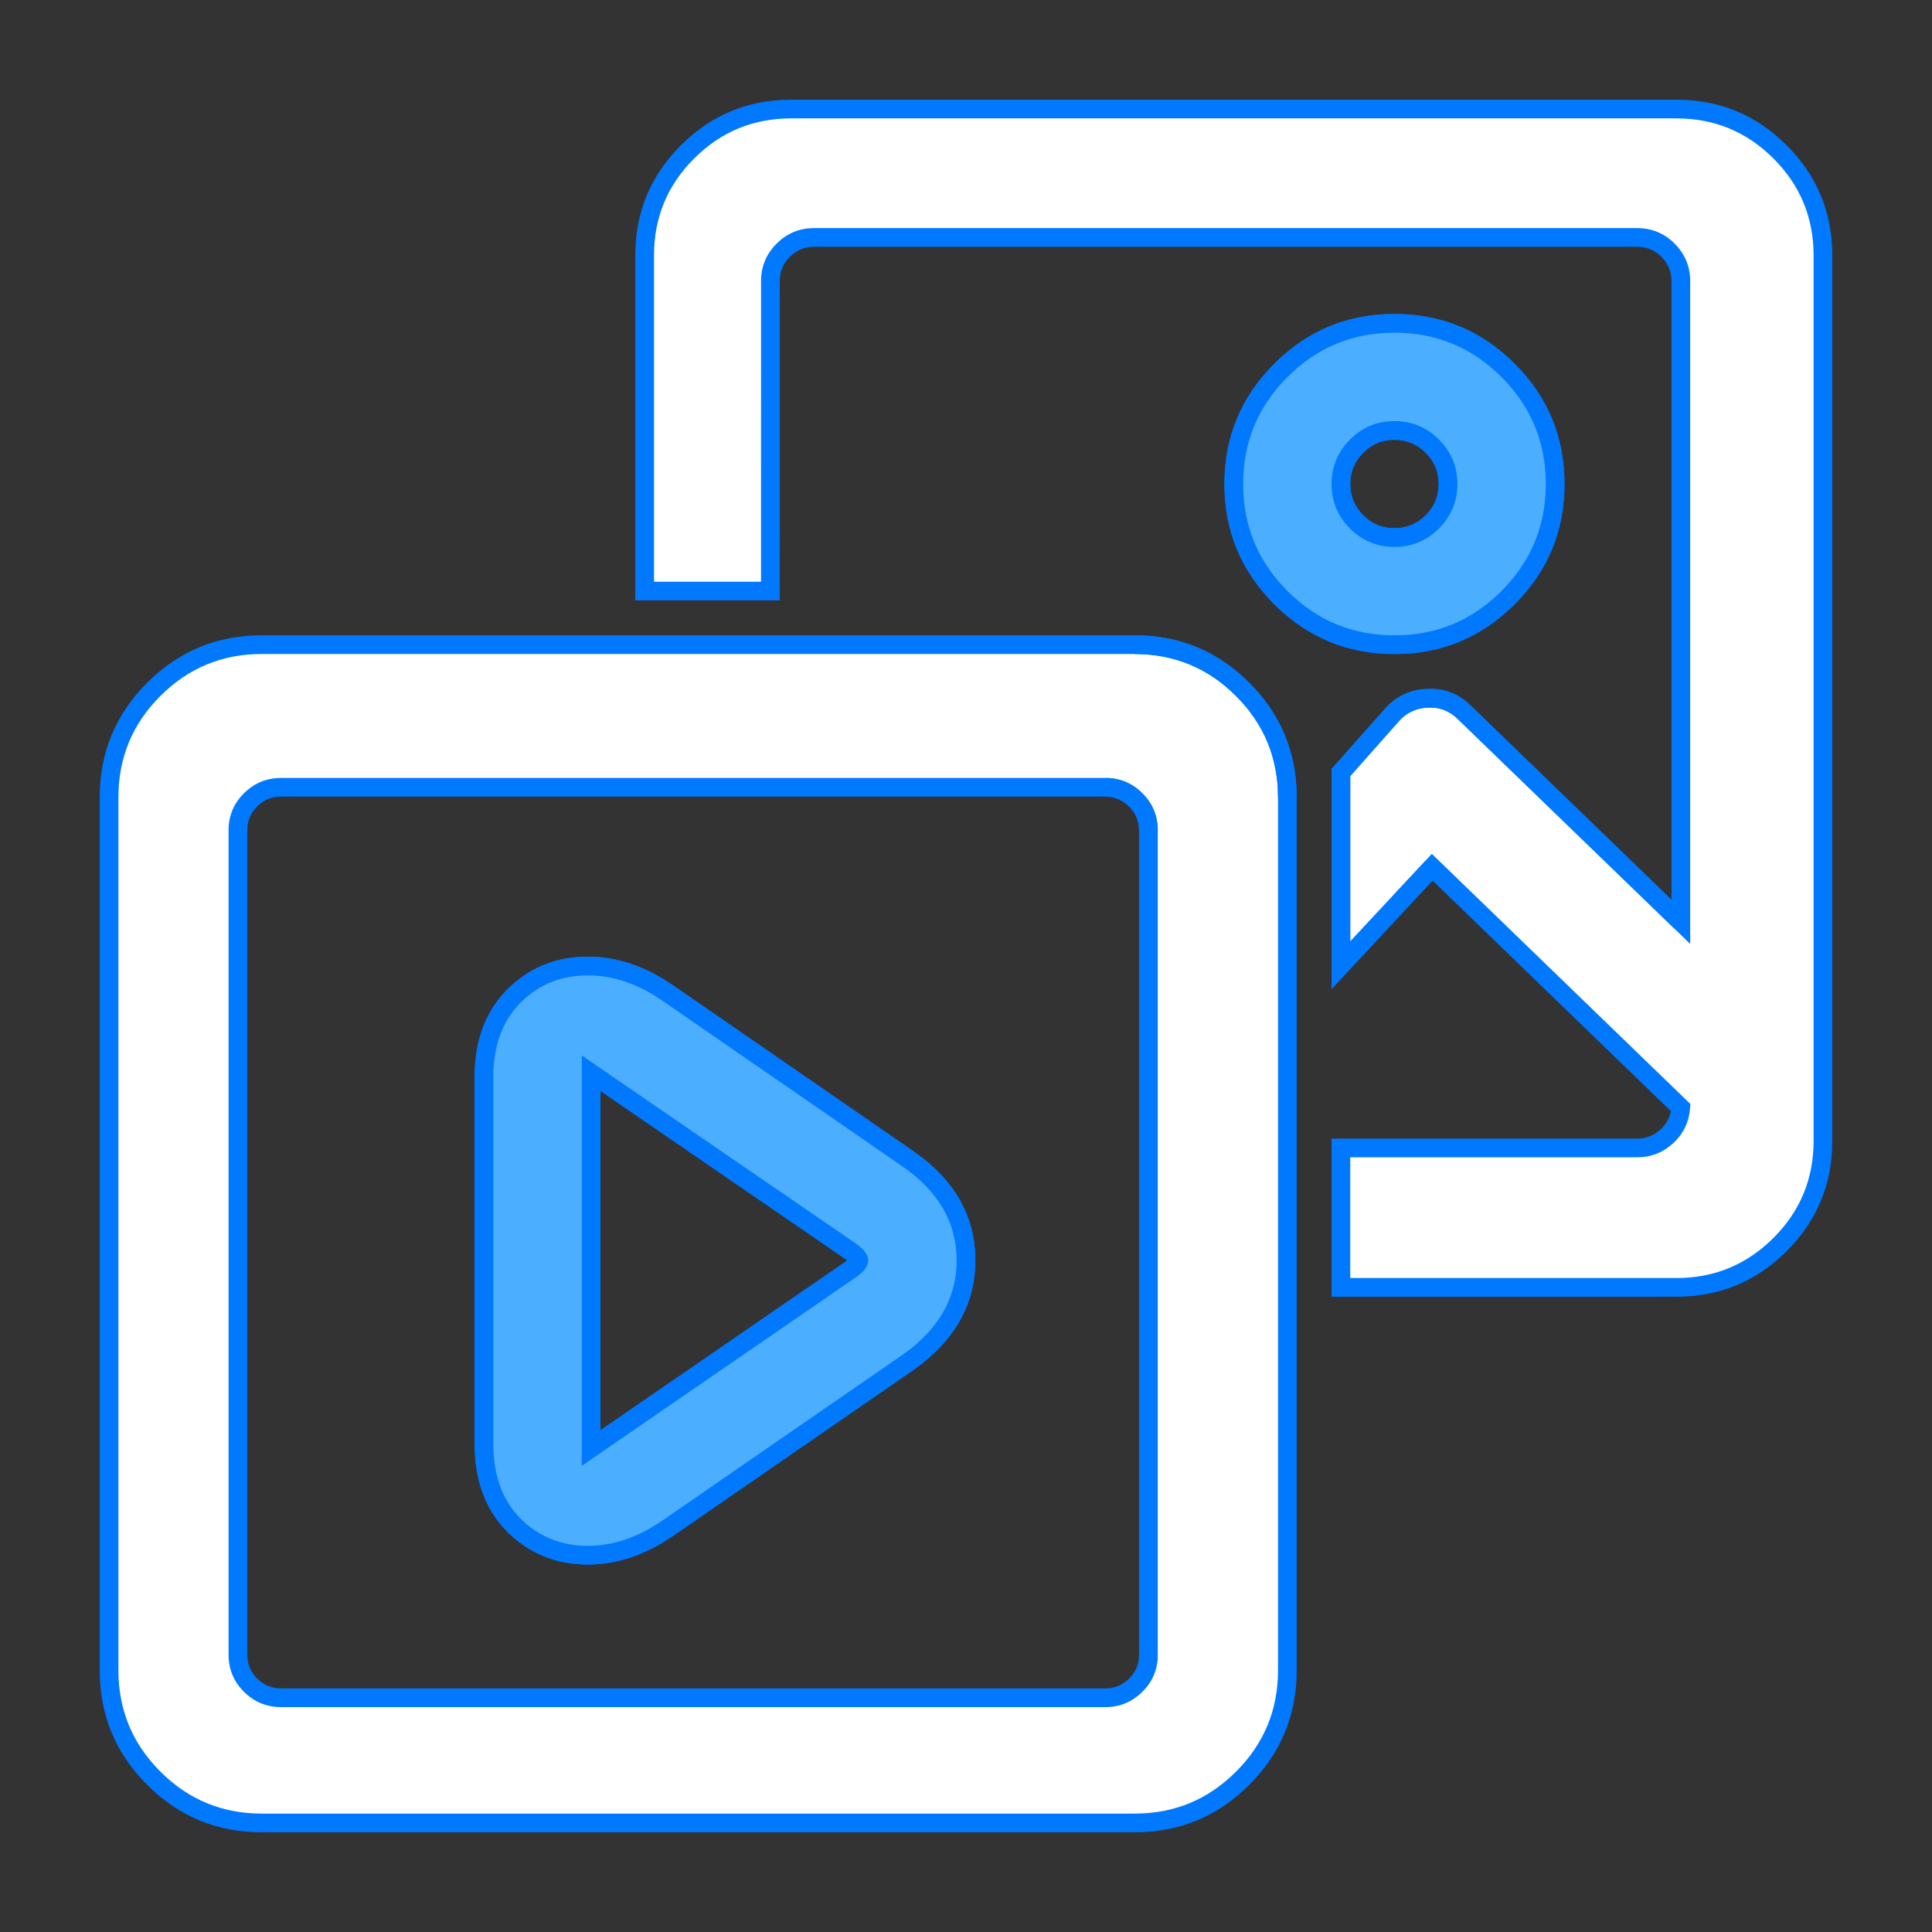
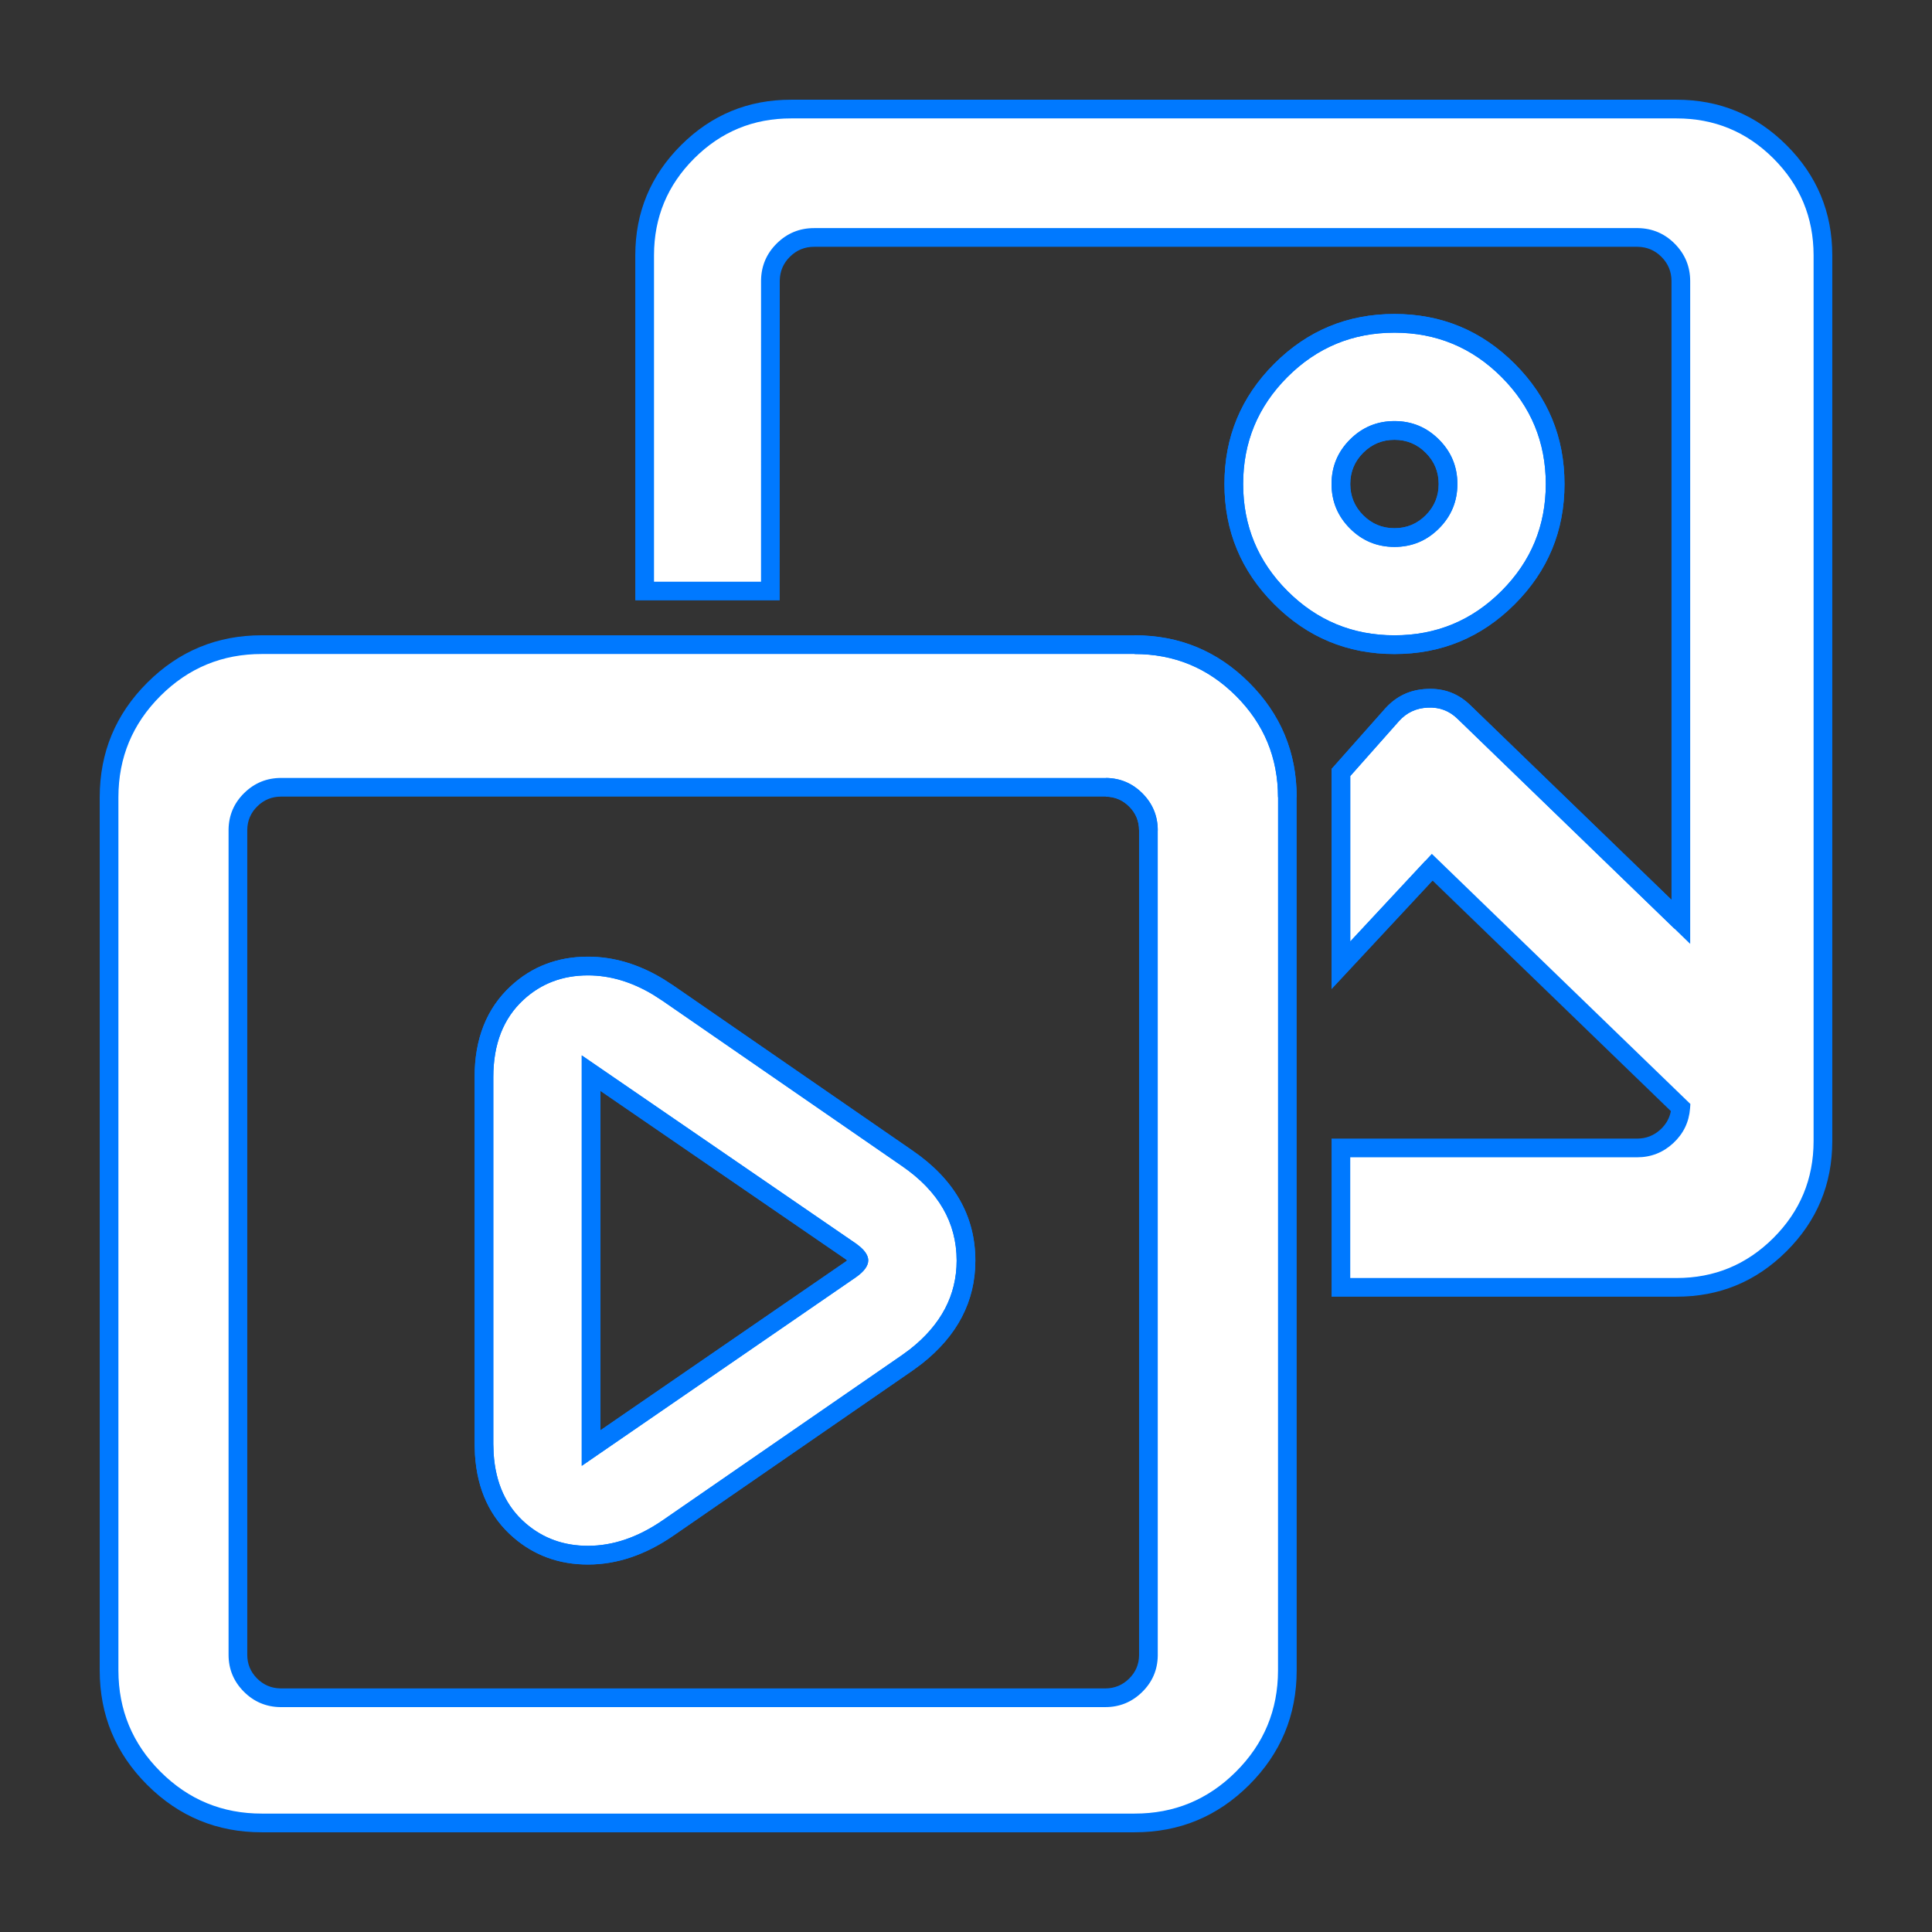
<svg xmlns="http://www.w3.org/2000/svg" fill="none" version="1.1" width="62" height="62" viewBox="0 0 62 62">
  <rect x="0" y="0" width="62" height="62" fill="#333333" stroke="none" />
  <defs>
    <clipPath id="master_svg0_5_02602">
      <rect x="0" y="0" width="62" height="62" rx="0" />
    </clipPath>
  </defs>
  <g clip-path="url(#master_svg0_5_02602)">
    <g>
      <g>
        <path d="M36.407,20.688C39.113,20.684,41.31,22.875,41.312,25.581L41.312,53.607C41.31,56.313,39.113,58.504,36.407,58.5L8.405,58.5C5.699,58.504,3.503,56.313,3.5,53.607L3.5,25.581C3.503,22.875,5.699,20.684,8.405,20.688L36.407,20.688ZM35.491,25.265L9.022,25.265C8.264,25.265,7.647,25.869,7.635,26.622L7.635,53.103C7.635,53.859,8.244,54.471,8.998,54.483L35.469,54.483C36.225,54.483,36.844,53.878,36.854,53.126L36.854,26.645C36.852,25.89,36.246,25.276,35.491,25.265ZM18.867,31C19.627,31,20.385,31.223,21.122,31.669L21.437,31.871L29.12,37.174C30.312,37.995,31,39.192,31,40.453C31,41.618,30.416,42.727,29.384,43.537L29.118,43.733L21.435,49.035C20.596,49.612,19.734,49.906,18.867,49.906C17.331,49.906,15.681,48.887,15.542,46.656L15.531,46.345L15.531,34.561C15.531,32.114,17.26,31,18.867,31ZM18.969,34.438L18.969,46.469L27.305,40.735C27.518,40.584,27.562,40.469,27.562,40.446C27.562,40.429,27.535,40.35,27.413,40.243L27.305,40.157L18.969,34.438ZM53.799,3.5C56.392,3.497,58.496,5.596,58.5,8.189L58.5,36.624C58.496,39.216,56.392,41.315,53.799,41.312L43.031,41.312L43.031,36.839L52.536,36.839C53.275,36.839,53.882,36.27,53.937,35.546L45.96,27.829L43.031,30.974L43.031,24.79L44.671,22.941C44.962,22.616,45.374,22.423,45.81,22.408C46.248,22.386,46.674,22.548,46.986,22.855L53.94,29.582L53.94,9.021C53.939,8.255,53.325,7.632,52.56,7.62L26.126,7.62C25.36,7.62,24.736,8.233,24.723,8.998L24.721,18.967L20.688,18.967L20.688,8.189C20.691,5.596,22.796,3.497,25.388,3.5L53.799,3.5ZM44.75,10.375C47.598,10.375,49.906,12.684,49.906,15.531C49.906,18.379,47.598,20.688,44.75,20.688C41.902,20.688,39.594,18.379,39.594,15.531C39.594,12.684,41.902,10.375,44.75,10.375ZM44.75,13.812C43.801,13.812,43.031,14.582,43.031,15.531C43.031,16.48,43.801,17.25,44.75,17.25C45.699,17.25,46.469,16.48,46.469,15.531C46.469,14.582,45.699,13.812,44.75,13.812Z" fill="#FFFFFF" fill-opacity="1" style="mix-blend-mode:passthrough" />
        <path d="M53.799,3.2L25.388,3.2Q23.32,3.198,21.855,4.659Q20.39,6.12,20.387,8.189L20.387,19.267L25.021,19.267L25.023,9.003Q25.031,8.552,25.353,8.236Q25.674,7.92,26.126,7.92L52.555,7.92Q53.006,7.927,53.323,8.248Q53.64,8.57,53.64,9.021L53.64,28.874L47.196,22.641Q46.613,22.067,45.8,22.108Q44.989,22.136,44.447,22.742L42.731,24.676L42.731,31.737L45.971,28.257L53.62,35.657Q53.554,35.998,53.289,36.244Q52.971,36.539,52.536,36.539L42.731,36.539L42.731,41.612L53.799,41.612Q55.868,41.615,57.332,40.154Q58.797,38.693,58.8,36.624L58.8,8.188Q58.797,6.12,57.332,4.659Q55.868,3.198,53.799,3.2ZM22.279,5.083Q23.568,3.798,25.388,3.8L25.388,3.8L53.799,3.8Q55.62,3.798,56.909,5.083Q58.197,6.369,58.2,8.189L58.2,36.624Q58.197,38.444,56.909,39.729Q55.62,41.014,53.8,41.013L43.331,41.013L43.331,37.139L52.536,37.139Q53.206,37.139,53.697,36.684Q54.186,36.23,54.236,35.569L54.246,35.428L45.949,27.401L43.331,30.212L43.331,24.904L44.895,23.14Q45.265,22.727,45.821,22.708Q46.38,22.68,46.776,23.069L54.24,30.29L54.24,9.021Q54.239,8.324,53.75,7.827Q53.261,7.331,52.565,7.32L26.126,7.32Q25.429,7.32,24.932,7.808Q24.435,8.297,24.423,8.993L24.422,18.667L20.988,18.667L20.988,8.189Q20.99,6.369,22.279,5.083ZM40.892,11.673Q39.294,13.271,39.294,15.531Q39.294,17.791,40.892,19.389Q42.49,20.988,44.75,20.988Q47.01,20.988,48.608,19.389Q50.206,17.791,50.206,15.531Q50.206,13.271,48.608,11.673Q47.01,10.075,44.75,10.075Q42.49,10.075,40.892,11.673ZM41.316,18.965Q39.894,17.543,39.894,15.531Q39.894,13.52,41.316,12.097Q42.739,10.675,44.75,10.675Q46.761,10.675,48.184,12.097Q49.606,13.52,49.606,15.531Q49.606,17.543,48.184,18.965Q46.761,20.387,44.75,20.387Q42.739,20.387,41.316,18.965ZM46.178,16.959Q46.769,16.367,46.769,15.531Q46.769,14.695,46.178,14.104Q45.586,13.512,44.75,13.512Q43.914,13.512,43.322,14.104Q42.731,14.695,42.731,15.531Q42.731,16.367,43.322,16.959Q43.914,17.55,44.75,17.55Q45.586,17.55,46.178,16.959ZM45.753,14.528Q46.169,14.944,46.169,15.531Q46.169,16.119,45.753,16.535Q45.338,16.95,44.75,16.95Q44.162,16.95,43.747,16.535Q43.331,16.119,43.331,15.531Q43.331,14.944,43.747,14.528Q44.162,14.113,44.75,14.113Q45.338,14.113,45.753,14.528ZM8.406,20.387L8.405,20.387Q6.252,20.385,4.727,21.906Q3.202,23.427,3.2,25.581L3.2,53.607Q3.202,55.761,4.727,57.282Q6.252,58.803,8.405,58.8L36.407,58.8Q38.56,58.803,40.085,57.282Q41.61,55.761,41.612,53.607L41.612,25.581Q41.61,23.427,40.085,21.906Q38.561,20.384,36.407,20.387L8.406,20.387ZM5.151,22.33Q6.5,20.985,8.405,20.988L36.407,20.988Q38.313,20.985,39.662,22.33Q41.011,23.676,41.013,25.581L41.013,53.607Q41.011,55.512,39.662,56.857Q38.313,58.203,36.408,58.2L8.405,58.2Q6.5,58.203,5.151,56.857Q3.802,55.512,3.8,53.606L3.8,25.581Q3.802,23.676,5.151,22.33ZM37.154,53.13L37.154,26.645L37.154,26.644Q37.152,25.955,36.668,25.465Q36.184,24.975,35.496,24.965L9.022,24.965Q8.332,24.965,7.839,25.447Q7.346,25.93,7.335,26.617L7.335,53.103Q7.335,53.793,7.821,54.283Q8.305,54.772,8.993,54.783L35.469,54.783Q36.159,54.783,36.651,54.301Q37.145,53.818,37.154,53.13ZM36.554,26.645L36.554,26.645L36.554,53.121Q36.548,53.562,36.231,53.872Q35.914,54.183,35.469,54.183L9.003,54.183Q8.559,54.176,8.247,53.861Q7.935,53.546,7.935,53.103L7.935,26.627Q7.942,26.186,8.259,25.875Q8.576,25.564,9.022,25.564L35.487,25.564Q35.93,25.571,36.242,25.887Q36.553,26.202,36.554,26.645ZM16.393,31.642Q15.231,32.715,15.231,34.561L15.231,46.35L15.242,46.67L15.242,46.675Q15.348,48.37,16.485,49.345Q17.488,50.206,18.867,50.206Q20.263,50.206,21.606,49.282L29.292,43.977L29.566,43.775L29.57,43.773Q31.3,42.414,31.3,40.453Q31.3,38.311,29.29,36.927L21.603,31.622L21.281,31.414L21.277,31.412Q20.098,30.7,18.867,30.7Q17.414,30.7,16.393,31.642ZM15.831,46.34L15.831,34.561Q15.831,32.977,16.8,32.083Q17.649,31.3,18.867,31.3Q19.93,31.3,20.964,31.923L21.27,32.121L28.949,37.421Q30.7,38.627,30.7,40.453Q30.7,42.12,29.203,43.298L28.944,43.488L21.265,48.788Q20.076,49.606,18.867,49.606Q17.71,49.606,16.876,48.89Q15.932,48.081,15.841,46.642L15.831,46.34ZM27.605,40.013L27.483,39.916L27.474,39.91L18.669,33.868L18.669,47.039L27.475,40.982Q27.863,40.707,27.863,40.446Q27.863,40.238,27.61,40.017L27.605,40.013ZM27.126,40.399L19.269,35.007L19.269,45.898L27.135,40.488Q27.164,40.467,27.188,40.448L27.126,40.399Z" fill-rule="evenodd" fill="#0079FF" fill-opacity="1" />
      </g>
      <g>
-         <path d="M18.867,31.002C19.627,31.002,20.385,31.225,21.122,31.67L21.437,31.873L29.12,37.176C30.312,37.997,31,39.193,31,40.455C31,41.62,30.416,42.729,29.384,43.538L29.118,43.734L21.435,49.037C20.596,49.614,19.734,49.908,18.867,49.908C17.331,49.908,15.681,48.889,15.542,46.658L15.531,46.347L15.531,34.563C15.531,32.116,17.26,31.002,18.867,31.002ZM18.969,34.439L18.969,46.471L27.305,40.737C27.518,40.586,27.562,40.47,27.562,40.448C27.562,40.431,27.535,40.352,27.413,40.245L27.305,40.159L18.969,34.439ZM44.75,10.377C47.598,10.377,49.906,12.685,49.906,15.533C49.906,18.381,47.598,20.689,44.75,20.689C41.902,20.689,39.594,18.381,39.594,15.533C39.594,12.685,41.902,10.377,44.75,10.377ZM44.75,13.814C43.801,13.814,43.031,14.584,43.031,15.533C43.031,16.482,43.801,17.252,44.75,17.252C45.699,17.252,46.469,16.482,46.469,15.533C46.469,14.584,45.699,13.814,44.75,13.814Z" fill="#4CAEFF" fill-opacity="1" style="mix-blend-mode:passthrough" />
        <path d="M40.892,11.675Q39.294,13.273,39.294,15.533Q39.294,17.793,40.892,19.391Q42.49,20.989,44.75,20.989Q47.01,20.989,48.608,19.391Q50.206,17.793,50.206,15.533Q50.206,13.273,48.608,11.675Q47.01,10.077,44.75,10.077Q42.49,10.077,40.892,11.675ZM41.316,18.967Q39.894,17.545,39.894,15.533Q39.894,13.522,41.316,12.099Q42.738,10.677,44.75,10.677Q46.762,10.677,48.184,12.099Q49.606,13.522,49.606,15.533Q49.606,17.545,48.184,18.967Q46.762,20.389,44.75,20.389Q42.738,20.389,41.316,18.967ZM46.177,16.961Q46.769,16.369,46.769,15.533Q46.769,14.697,46.177,14.106Q45.586,13.514,44.75,13.514Q43.914,13.514,43.323,14.106Q42.731,14.697,42.731,15.533Q42.731,16.369,43.323,16.961Q43.914,17.552,44.75,17.552Q45.586,17.552,46.177,16.961ZM45.753,14.53Q46.169,14.945,46.169,15.533Q46.169,16.121,45.753,16.536Q45.338,16.952,44.75,16.952Q44.162,16.952,43.747,16.536Q43.331,16.121,43.331,15.533Q43.331,14.945,43.747,14.53Q44.162,14.114,44.75,14.114Q45.338,14.114,45.753,14.53ZM39.662,22.332Q41.01,23.678,41.012,25.583L41.612,25.582Q41.61,23.429,40.085,21.907Q38.561,20.386,36.407,20.389L36.408,20.989Q38.313,20.987,39.662,22.332ZM46.778,23.072L53.732,29.8L54.149,29.368L47.195,22.641Q46.613,22.069,45.795,22.11Q44.989,22.138,44.448,22.742L42.731,24.678L42.731,31.738L46.18,28.035L45.74,27.626L43.331,30.214L43.331,24.906L44.894,23.143Q45.265,22.729,45.826,22.709Q46.38,22.681,46.778,23.072ZM36.241,25.888Q36.553,26.204,36.554,26.647L37.154,26.646Q37.152,25.957,36.668,25.467Q36.184,24.977,35.496,24.966L35.487,25.566Q35.93,25.573,36.241,25.888ZM16.393,31.644Q15.231,32.717,15.231,34.563L15.231,46.352L15.242,46.672L15.242,46.677Q15.348,48.372,16.485,49.347Q17.488,50.208,18.867,50.208Q20.263,50.208,21.606,49.284L29.292,43.979L29.566,43.777L29.57,43.774Q31.3,42.416,31.3,40.455Q31.3,38.313,29.29,36.929L21.603,31.624L21.281,31.416L21.277,31.414Q20.098,30.702,18.867,30.702Q17.414,30.702,16.393,31.644ZM15.831,46.342L15.831,34.563Q15.831,32.979,16.8,32.085Q17.649,31.302,18.867,31.302Q19.929,31.302,20.964,31.925L21.27,32.123L28.949,37.423Q30.7,38.628,30.7,40.455Q30.7,42.122,29.203,43.3L28.944,43.49L21.265,48.79Q20.076,49.608,18.867,49.608Q17.71,49.608,16.876,48.892Q15.932,48.082,15.841,46.644L15.831,46.342ZM27.605,40.015L27.483,39.918L27.474,39.912L18.669,33.87L18.669,47.041L27.475,40.984Q27.862,40.709,27.862,40.448Q27.862,40.24,27.61,40.019L27.605,40.015ZM27.126,40.401L19.269,35.009L19.269,45.9L27.135,40.49Q27.164,40.469,27.188,40.45L27.126,40.401Z" fill-rule="evenodd" fill="#0079FF" fill-opacity="1" />
      </g>
    </g>
  </g>
</svg>